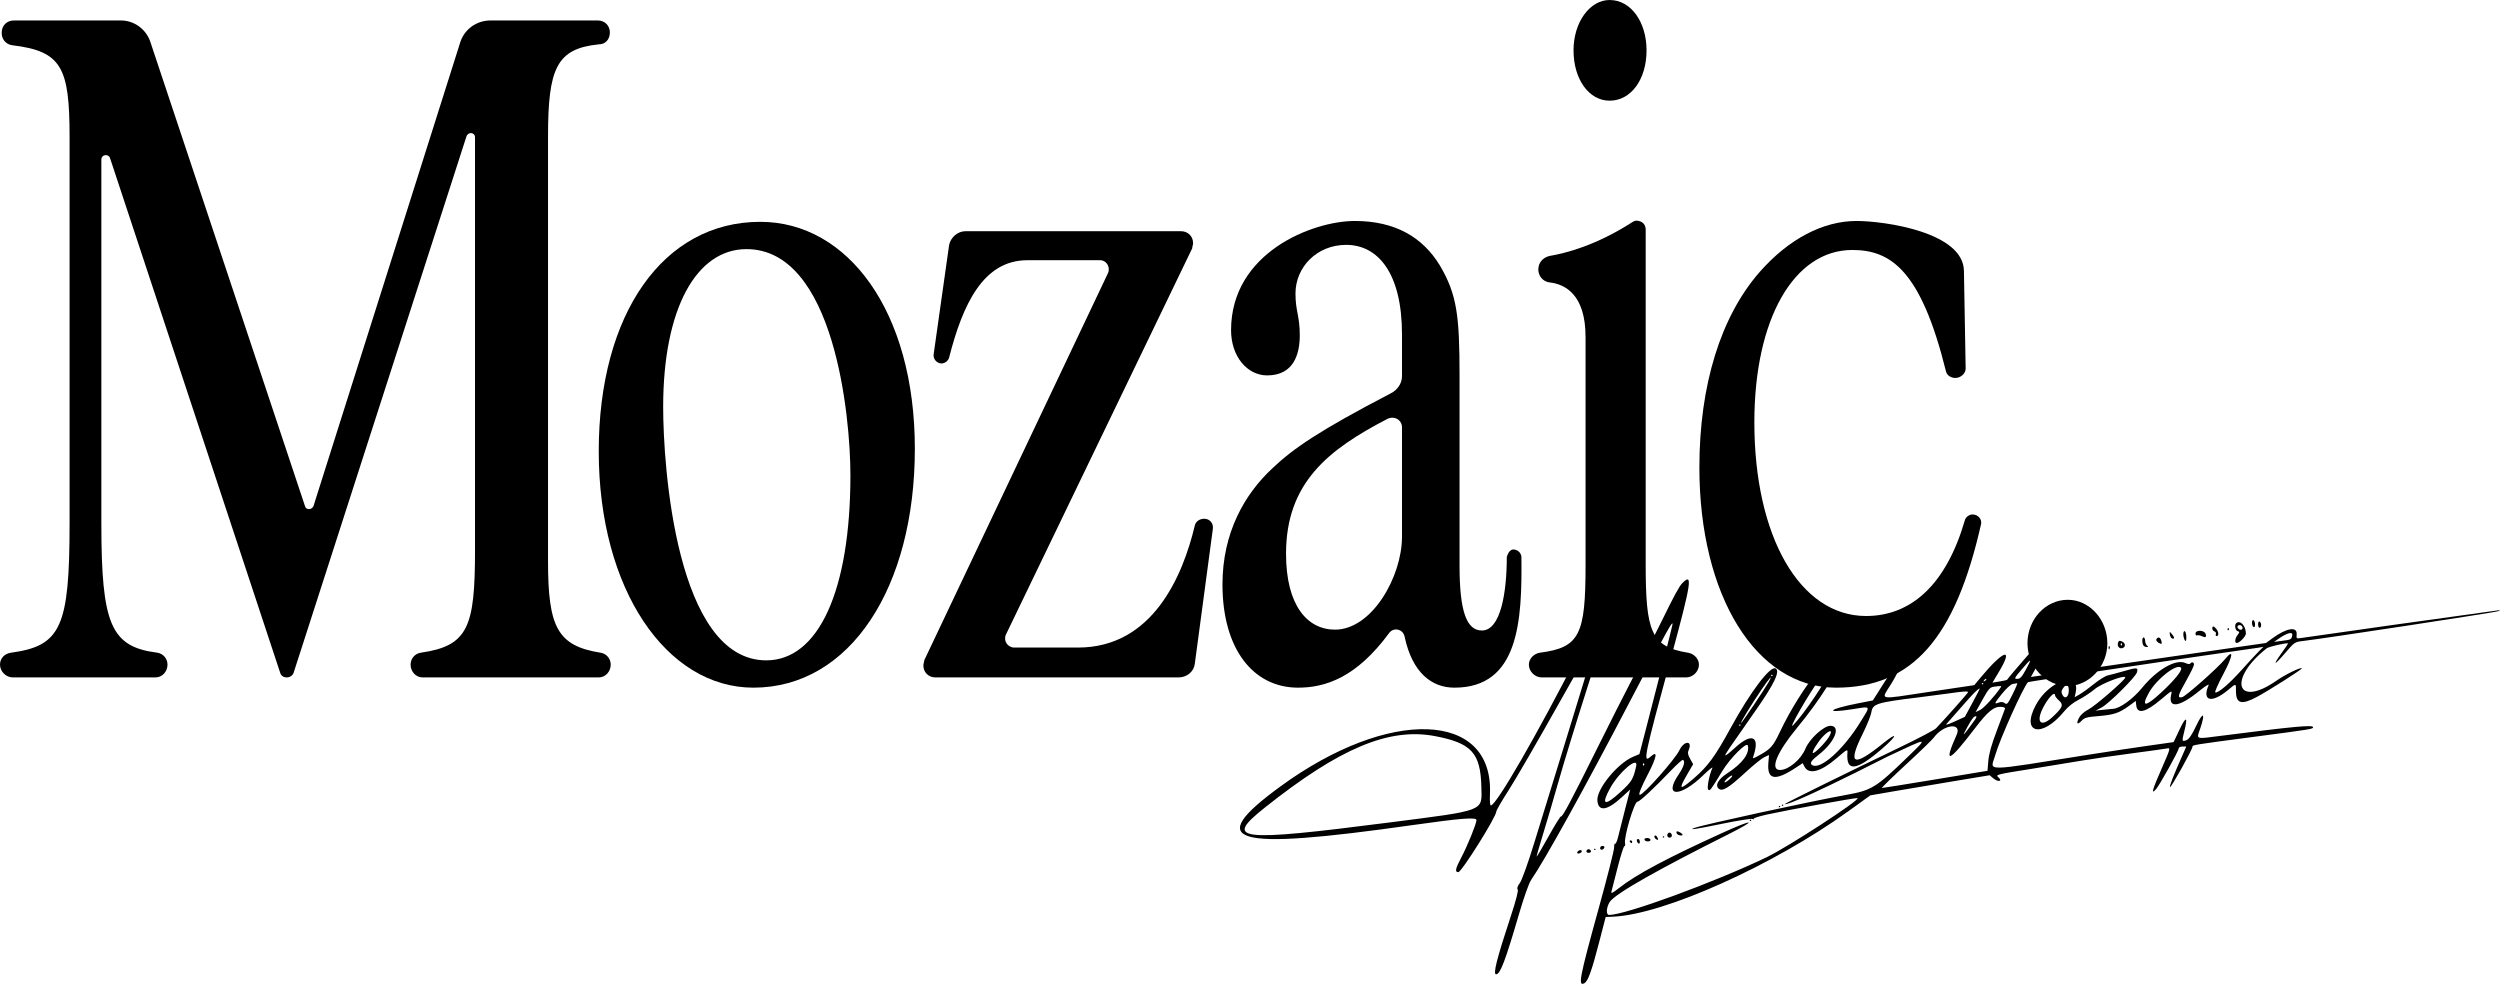
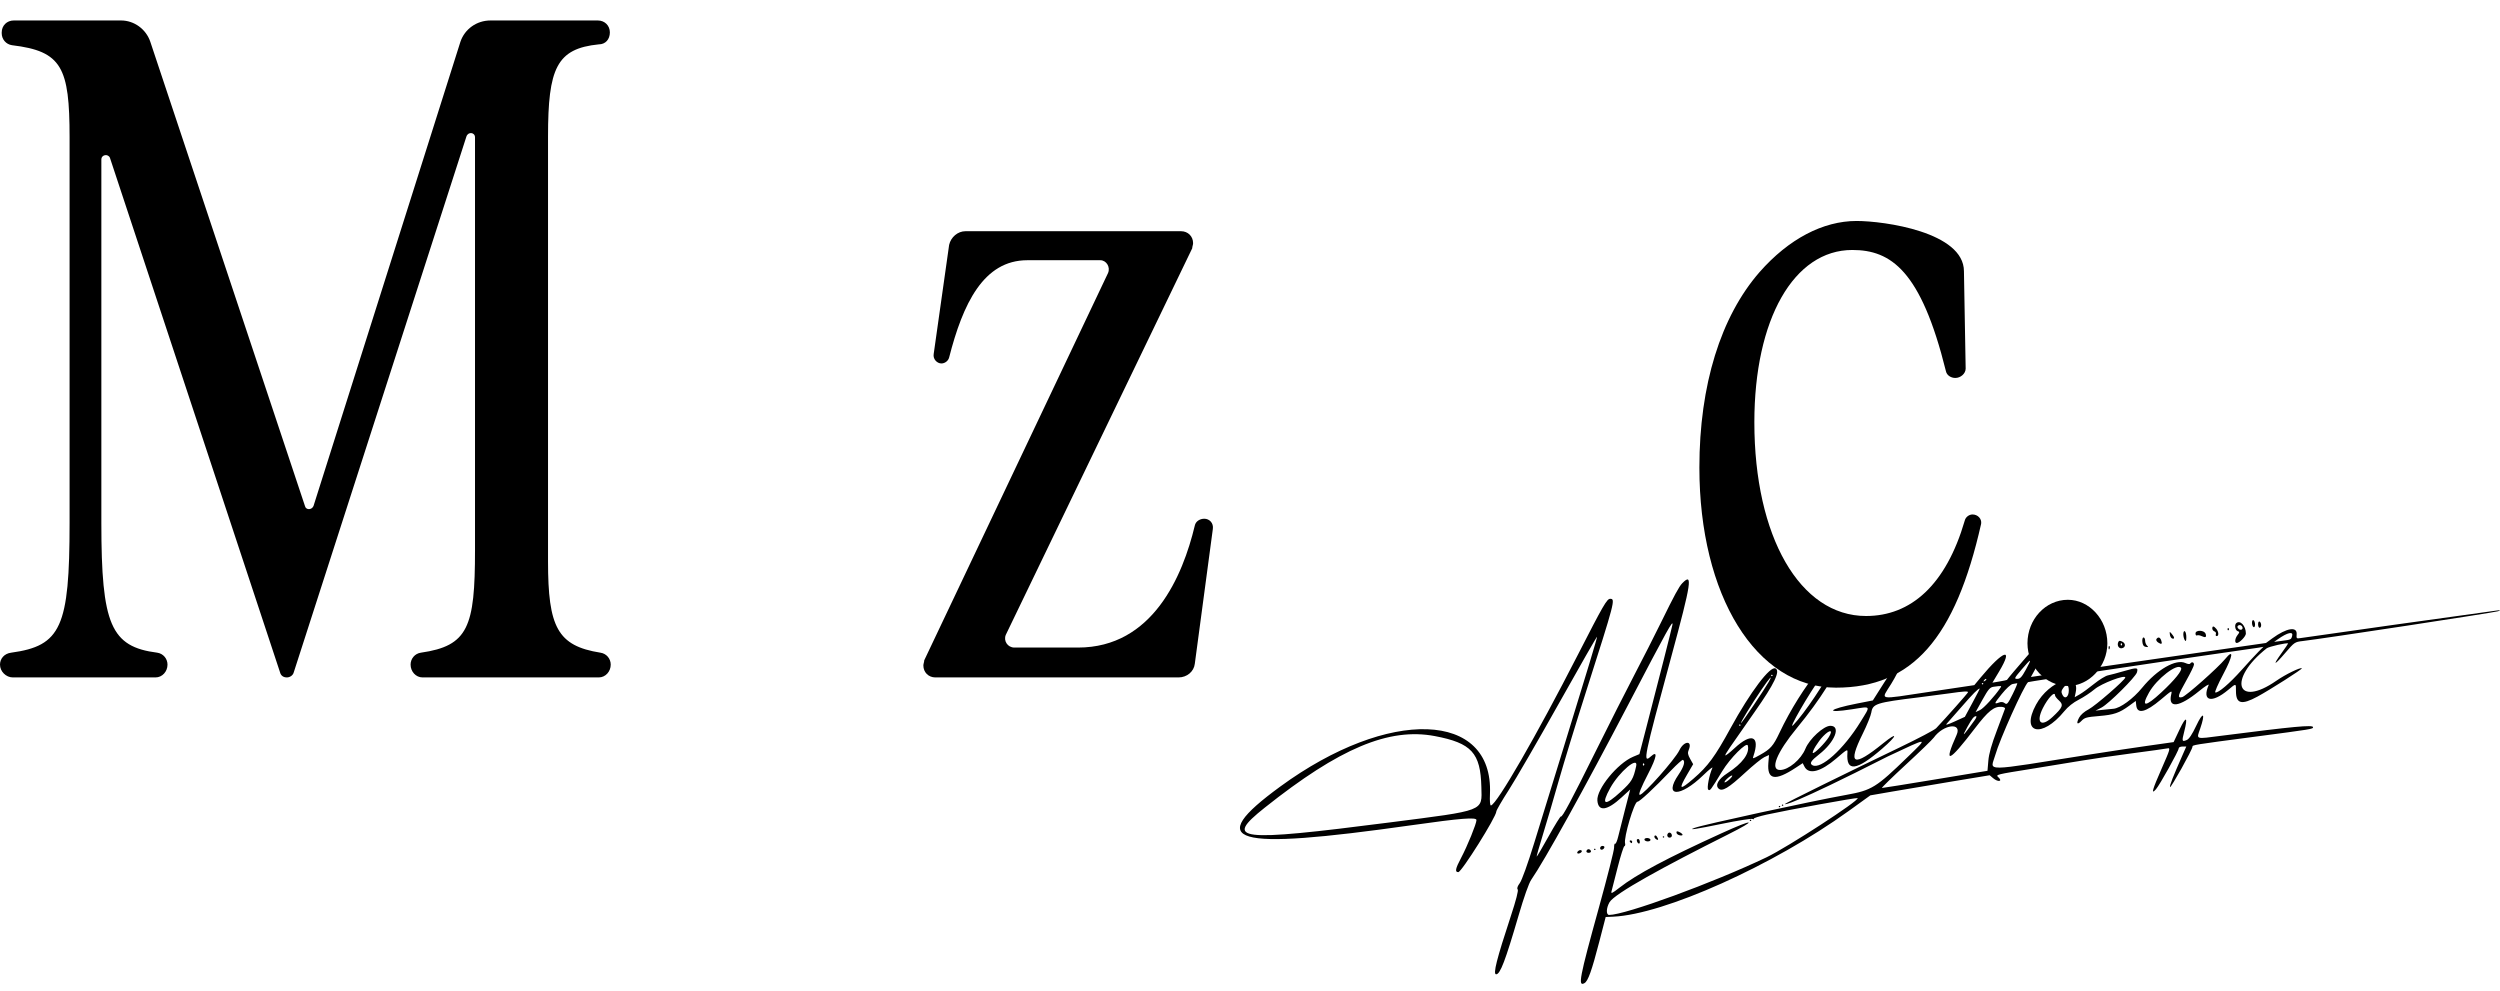
<svg xmlns="http://www.w3.org/2000/svg" width="280" height="111" viewBox="0 0 280 111" fill="none">
  <path d="M45.986 74.438C45.986 73.769 46.467 73.196 47.14 73.1C52.432 72.336 53.201 70.234 53.201 61.634V15.384C53.201 14.811 52.432 14.716 52.239 15.289L32.902 75.298C32.806 75.68 32.421 75.872 32.132 75.872C31.748 75.872 31.459 75.68 31.363 75.298L12.314 17.678C12.122 17.2 11.352 17.296 11.352 17.869V58.576C11.352 69.947 12.41 72.432 17.605 73.1C18.279 73.196 18.76 73.769 18.76 74.438C18.76 75.203 18.183 75.872 17.413 75.872H1.443C0.673 75.872 0 75.203 0 74.438C0 73.769 0.481 73.196 1.251 73.1C6.831 72.336 7.793 70.234 7.793 58.576V15.384C7.793 7.549 6.927 5.733 1.347 5.064C0.673 4.969 0.192 4.396 0.192 3.727V3.631C0.192 2.867 0.77 2.293 1.539 2.293H13.565C15.008 2.293 16.355 3.249 16.836 4.682L34.153 56.665C34.249 57.143 34.922 57.143 35.115 56.665L51.566 4.682C52.047 3.249 53.394 2.293 54.933 2.293H66.959C67.728 2.293 68.305 2.867 68.305 3.631C68.305 4.396 67.825 4.969 67.055 4.969C62.341 5.447 61.379 7.644 61.379 15.289V62.876C61.379 70.234 62.437 72.336 67.247 73.1C67.921 73.196 68.402 73.769 68.402 74.438C68.402 75.203 67.825 75.872 67.055 75.872H47.333C46.563 75.872 45.986 75.203 45.986 74.438Z" fill="black" />
-   <path d="M84.376 77.018C74.659 77.018 67.059 66.029 67.059 50.549C67.059 35.165 74.275 24.845 85.146 24.845C94.959 24.845 102.463 34.878 102.463 50.263C102.463 65.743 95.247 77.018 84.376 77.018ZM95.247 53.225C95.247 46.536 93.419 27.902 83.607 27.902C78.027 27.902 74.275 34.496 74.275 45.58C74.275 52.174 75.718 73.96 85.819 73.96C91.688 73.96 95.247 66.125 95.247 53.225Z" fill="black" />
  <path d="M131.99 75.872H104.764C103.994 75.872 103.417 75.298 103.417 74.534C103.417 74.343 103.513 74.152 103.513 73.96L124.101 30.578C124.39 29.909 123.909 29.145 123.235 29.145H115.058C110.152 29.145 107.843 34.018 106.303 40.038C106.207 40.42 105.822 40.707 105.438 40.707C104.957 40.707 104.476 40.229 104.572 39.656L106.303 27.425C106.496 26.565 107.265 25.896 108.131 25.896H132.279C133.048 25.896 133.626 26.469 133.626 27.233C133.626 27.425 133.529 27.616 133.529 27.807L112.653 71.094C112.364 71.763 112.845 72.527 113.615 72.527H120.734C129.104 72.527 132.471 64.5 133.818 58.863C133.914 58.385 134.395 58.098 134.876 58.098C135.454 58.098 135.935 58.576 135.838 59.245L133.818 74.343C133.722 75.203 132.952 75.872 131.99 75.872Z" fill="black" />
-   <path d="M170.396 62.303C170.492 69.565 170.108 77.018 162.892 77.018C160.391 77.018 158.178 75.394 157.312 71.285C157.12 70.425 156.062 70.234 155.581 70.903C151.925 75.872 148.461 77.018 145.383 77.018C140.38 77.018 136.917 72.718 136.917 65.456C136.917 59.627 139.418 55.327 142.497 52.46C144.806 50.263 147.692 48.256 155.773 44.051C156.543 43.669 157.024 42.905 157.024 42.14V37.458C157.024 30.578 154.33 27.425 150.77 27.425C147.499 27.425 145.094 29.909 145.094 32.871C145.094 34.878 145.575 35.356 145.575 37.554C145.575 39.656 144.902 42.045 141.92 42.045C139.707 42.045 137.879 39.943 137.879 36.98C137.879 28.285 147.018 24.749 151.732 24.749C156.254 24.749 159.333 26.565 161.257 29.718C163.181 32.967 163.469 35.356 163.469 42.045V63.354C163.469 68.418 164.239 70.616 165.971 70.616C168.087 70.616 168.761 66.316 168.761 62.398C168.857 62.016 169.049 61.634 169.434 61.538C169.915 61.538 170.3 61.825 170.396 62.303ZM157.024 60.105V47.874C157.024 47.014 156.158 46.536 155.388 46.918C148.75 50.358 144.036 54.085 144.036 62.016C144.036 67.845 146.441 70.52 149.52 70.52C153.657 70.52 157.024 64.596 157.024 60.105Z" fill="black" />
-   <path d="M180.276 11.276C177.967 11.276 176.235 8.887 176.235 5.638C176.235 2.484 178.063 0 180.276 0C182.681 0 184.413 2.484 184.413 5.638C184.413 8.887 182.681 11.276 180.276 11.276ZM189.031 73.1C189.704 73.196 190.281 73.769 190.281 74.438C190.281 75.203 189.608 75.872 188.838 75.872H172.676C171.906 75.872 171.233 75.203 171.233 74.438C171.233 73.769 171.81 73.196 172.483 73.1C176.909 72.527 177.582 71.094 177.582 63.354V37.745C177.582 32.967 175.273 31.82 173.542 31.629C172.772 31.534 172.291 30.865 172.291 30.196C172.291 29.431 172.772 28.858 173.542 28.667C175.273 28.38 178.737 27.52 182.874 24.845C183.066 24.749 183.258 24.654 183.547 24.749C184.028 24.845 184.317 25.227 184.317 25.705V63.163C184.317 70.712 184.894 72.432 189.031 73.1Z" fill="black" />
  <path d="M220.924 57.62C221.501 57.62 221.982 58.098 221.886 58.672C219 71.476 214.19 77.018 205.627 77.018C196.68 77.018 190.331 66.698 190.331 52.365C190.331 43.096 192.736 35.451 197.065 30.482C200.336 26.756 204.184 24.749 207.936 24.749C211.015 24.749 219.962 25.991 219.962 30.387L220.154 41.28C220.154 41.854 219.577 42.331 219 42.331C218.519 42.331 218.038 42.045 217.942 41.567C215.152 30.291 211.785 27.998 207.455 27.998C200.913 27.998 196.488 35.738 196.488 47.3C196.488 60.105 201.587 68.992 208.995 68.992C213.997 68.992 217.942 65.552 220.058 58.289C220.154 57.907 220.539 57.62 220.924 57.62Z" fill="black" />
  <path d="M236.024 72.049C236.024 74.629 234.003 76.827 231.598 76.827C229.097 76.827 227.077 74.629 227.077 72.049C227.077 69.374 229.097 67.176 231.598 67.176C234.003 67.176 236.024 69.374 236.024 72.049Z" fill="black" />
  <path fill-rule="evenodd" clip-rule="evenodd" d="M188.414 65.322C188.053 65.692 187.537 66.645 186.004 69.773C185.296 71.218 183.97 73.827 183.058 75.571C182.147 77.314 180.227 81.106 178.793 83.997C175.932 89.763 174.968 91.572 174.824 91.442C174.772 91.395 174.15 92.398 173.442 93.671C172.734 94.944 172.133 95.966 172.106 95.942C172.079 95.918 172.401 94.786 172.82 93.426C173.239 92.067 174.036 89.354 174.591 87.398C175.145 85.443 176.499 81.025 177.6 77.581C180.891 67.281 180.946 67.067 180.339 67.067C179.976 67.067 179.567 67.775 176.724 73.329C172.068 82.423 167.687 90.021 166.99 90.212C166.882 90.242 166.84 89.76 166.876 88.906C167.27 79.602 155.559 79.199 143.386 88.097C134.783 94.385 137.861 95.291 158.099 92.425C163.633 91.641 165.365 91.504 165.365 91.847C165.365 92.255 164.352 94.746 163.635 96.1C163.002 97.295 162.927 97.68 163.327 97.68C163.7 97.68 167.587 91.482 167.589 90.885C167.589 90.754 168.216 89.671 168.983 88.481C169.749 87.29 172.286 82.907 174.621 78.74C176.955 74.573 178.867 71.237 178.869 71.326C178.873 71.505 177.851 74.887 174.947 84.306C173.898 87.708 172.493 92.265 171.825 94.433C171.11 96.753 170.447 98.595 170.216 98.907C169.959 99.253 169.877 99.499 169.981 99.612C170.084 99.724 169.807 100.798 169.202 102.637C167.623 107.431 167.197 109.122 167.567 109.122C168.021 109.122 168.594 107.622 170.076 102.551C170.69 100.45 171.234 98.913 171.499 98.531C172.979 96.399 177.479 88.274 182.377 78.891C186.753 70.508 187.45 69.252 187.305 70.004C187.205 70.523 185.864 75.798 184.337 81.678L183.615 84.461L182.911 84.757C181.159 85.495 178.801 88.384 178.906 89.663C179.01 90.934 179.989 90.806 181.62 89.308L182.584 88.423L182.016 90.616C181.704 91.823 181.354 93.206 181.24 93.69C181.125 94.174 180.971 94.537 180.897 94.496C180.824 94.454 180.771 94.65 180.779 94.93C180.788 95.21 180.026 98.222 179.085 101.623C176.89 109.563 176.703 110.542 177.464 110.108C177.862 109.881 178.278 108.717 179.115 105.488L179.837 102.705L180.68 102.668C186.369 102.415 198.597 96.928 207.041 90.838L209.478 89.081L211.914 88.658C213.254 88.425 216.262 87.918 218.597 87.531L222.843 86.828L223.225 87.152C223.791 87.633 224.346 87.531 223.809 87.046C223.493 86.76 223.551 86.745 227.612 86.098C229.722 85.762 232.257 85.348 233.244 85.177C234.232 85.007 236.694 84.649 238.715 84.382C240.737 84.115 242.559 83.861 242.764 83.817C243.108 83.743 243.058 83.915 242.126 86.032C241.048 88.48 240.889 89.046 241.461 88.403C241.88 87.932 244.016 84.095 244.016 83.813C244.016 83.701 244.205 83.611 244.441 83.611H244.866L244.508 84.422C243.359 87.025 242.98 87.989 243.043 88.148C243.113 88.326 245.555 83.944 245.555 83.64C245.555 83.43 245.556 83.43 252.394 82.531C259.015 81.66 259.062 81.653 259.062 81.443C259.062 81.163 256.873 81.367 248.866 82.396C245.795 82.791 245.991 82.855 246.424 81.597C247.031 79.834 246.756 79.632 245.982 81.273C245.517 82.259 245.175 82.774 244.913 82.882C244.372 83.107 244.352 83.038 244.636 81.926C245.066 80.244 244.847 80.15 244.114 81.701L243.446 83.115L240.525 83.53C238.918 83.758 236.104 84.182 234.27 84.472C221.704 86.461 222.943 86.449 223.468 84.575C223.951 82.845 226.647 76.846 227.142 76.399C227.204 76.342 242.398 74.056 248.034 73.254C250.479 72.907 252.71 72.582 252.992 72.534L253.505 72.445L252.978 72.964C252.688 73.25 251.827 74.181 251.066 75.034C249.689 76.576 248.431 77.649 248.112 77.553C248.02 77.525 248.419 76.612 248.998 75.524C250.11 73.435 250.213 72.597 249.208 73.818C248.394 74.807 244.812 77.982 244.401 78.079C243.829 78.214 243.904 77.915 244.871 76.204C245.341 75.371 245.726 74.576 245.726 74.435C245.726 74.158 245.465 74.089 245.305 74.323C245.248 74.408 245.024 74.382 244.767 74.261C243.716 73.768 241.596 74.978 239.922 77.028C238.91 78.266 237.459 79.326 236.696 79.383C236.349 79.409 235.758 79.468 235.381 79.513L234.697 79.594L235.374 79.244C236.174 78.828 239.193 75.828 239.339 75.303C239.493 74.748 239.358 74.734 237.914 75.154C237.179 75.368 236.357 75.588 236.086 75.642C235.816 75.696 235.12 76.125 234.539 76.594C233.959 77.064 233.232 77.592 232.924 77.768L232.364 78.089L232.481 77.527C232.986 75.094 229.525 76.18 228.036 78.921C226.276 82.161 228.69 82.731 231.193 79.667C231.617 79.148 232.202 78.681 232.828 78.362C233.363 78.088 234.161 77.561 234.6 77.189C235.359 76.548 238.032 75.528 238.032 75.881C238.032 76.141 234.657 79.07 233.921 79.449C233.45 79.691 233.033 80.054 232.864 80.37C232.5 81.049 232.646 81.244 233.134 80.731C233.473 80.374 233.7 80.312 235.088 80.196C236.771 80.055 237.367 79.851 238.491 79.028L239.206 78.504L239.26 79.007C239.368 80.015 240.311 79.792 242.013 78.355C243.261 77.301 243.293 77.285 243.177 77.774C242.796 79.385 244.058 79.231 246.315 77.39C246.98 76.848 247.444 76.557 247.369 76.73C246.587 78.536 247.703 78.813 249.551 77.273C250.47 76.507 250.427 76.501 250.428 77.403C250.429 78.83 251.045 78.988 252.832 78.021C254.241 77.258 257.896 74.928 257.808 74.849C257.657 74.713 255.976 75.532 254.962 76.237C250.47 79.358 249.48 76.075 253.869 72.612C254.117 72.417 256.141 71.958 256.267 72.069C256.282 72.081 255.95 72.569 255.531 73.153C254.484 74.608 254.694 74.593 255.953 73.121C256.975 71.927 257.015 71.899 257.901 71.796C260.116 71.54 279.43 68.594 279.784 68.459C280.114 68.333 280.081 68.321 279.579 68.387C277.188 68.7 258.683 71.298 257.651 71.466C257.212 71.538 257.184 71.51 257.224 71.044C257.303 70.128 256.094 70.327 254.502 71.493L253.789 72.015L242.533 73.638C236.343 74.532 230.419 75.388 229.369 75.541L227.461 75.821L228.535 73.879C230.01 71.21 230.189 70.285 229.045 71.245C228.721 71.518 225.136 75.64 224.779 76.15C224.765 76.171 224.393 76.249 223.952 76.324L223.152 76.459L223.904 75.203C225.569 72.418 224.385 72.807 221.832 75.882L221.124 76.735L216.068 77.49C210.141 78.376 210.653 78.484 211.817 76.588C212.835 74.929 213.243 73.712 212.612 74.216C212.427 74.364 211.709 75.377 211.017 76.467L209.759 78.448L207.97 78.799C204.736 79.435 204.323 79.92 207.426 79.438C209.627 79.096 209.536 78.959 208.369 80.859C206.492 83.913 203.924 86.225 202.991 85.703C202.636 85.505 202.823 85.206 203.747 84.484C205.513 83.105 206.224 81.291 204.998 81.291C204.254 81.291 202.655 82.759 202.21 83.85C201.716 85.063 200.314 86.239 199.365 86.239C198.199 86.239 198.987 84.283 201.265 81.523C203.876 78.359 205.887 75.148 205.887 74.145C205.887 71.84 201.826 76.734 199.292 82.092C198.604 83.548 198.296 83.896 197.106 84.558C196.282 85.016 196.268 85.018 196.388 84.666C197.147 82.419 196.176 82.022 194.265 83.799C193.698 84.326 193.235 84.683 193.235 84.594C193.235 84.434 193.517 84.017 196.552 79.69C198.735 76.576 199.408 75.172 198.863 74.867C198.271 74.536 196.031 77.507 193.823 81.549C192.086 84.729 191.296 85.807 189.675 87.205C188.11 88.554 187.96 88.46 188.955 86.752L189.633 85.588L189.298 84.994C189.03 84.52 188.998 84.314 189.14 83.978C189.59 82.906 188.602 82.95 188.093 84.024C187.607 85.048 184.081 89.022 183.658 89.022C183.466 89.022 183.782 88.227 184.608 86.629C185.577 84.753 185.689 84.002 184.891 84.724C183.968 85.558 184.101 84.91 187.181 73.561C189.45 65.198 189.617 64.087 188.414 65.322ZM252.223 69.754C252.223 69.967 252.3 70.184 252.394 70.236C252.49 70.29 252.565 70.164 252.565 69.945C252.565 69.733 252.488 69.516 252.394 69.463C252.297 69.409 252.223 69.536 252.223 69.754ZM252.907 69.918C252.907 70.136 252.984 70.314 253.078 70.314C253.172 70.314 253.249 70.179 253.249 70.014C253.249 69.849 253.172 69.671 253.078 69.618C252.981 69.564 252.907 69.694 252.907 69.918ZM250.456 69.798C250.24 69.994 250.343 70.59 250.609 70.683C250.851 70.767 250.851 70.807 250.609 71.12C250.305 71.513 250.255 72.014 250.521 72.014C250.822 72.014 251.539 71.273 251.539 70.962C251.539 70.094 250.895 69.402 250.456 69.798ZM251.111 70.159C251.296 70.428 251.023 70.658 250.756 70.458C250.624 70.359 250.559 70.217 250.61 70.142C250.735 69.959 250.981 69.968 251.111 70.159ZM247.777 70.396C247.777 70.526 247.888 70.671 248.023 70.718C248.158 70.765 248.227 70.902 248.176 71.022C248.125 71.143 248.168 71.241 248.272 71.241C248.53 71.241 248.501 70.761 248.223 70.43C247.943 70.096 247.777 70.084 247.777 70.396ZM249.487 70.468C249.487 70.582 249.538 70.628 249.601 70.572C249.664 70.515 249.664 70.422 249.601 70.365C249.538 70.309 249.487 70.355 249.487 70.468ZM244.531 71.039C244.533 71.278 244.609 71.578 244.7 71.705C244.823 71.878 244.866 71.792 244.868 71.367C244.87 71.053 244.794 70.753 244.7 70.7C244.601 70.645 244.53 70.788 244.531 71.039ZM245.897 70.948C245.897 71.119 245.972 71.218 246.064 71.166C246.156 71.115 246.394 71.151 246.592 71.247C247.02 71.454 247.161 71.368 247.025 70.982C246.876 70.559 245.897 70.529 245.897 70.948ZM243.028 71.075C243.054 71.281 243.172 71.478 243.289 71.513C243.58 71.599 243.558 71.364 243.241 71C242.988 70.71 242.981 70.712 243.028 71.075ZM256.717 71.244C256.604 71.636 256.588 71.643 255.557 71.778L254.702 71.889L255.129 71.588C256.211 70.825 256.88 70.68 256.717 71.244ZM239.944 71.897C239.983 72.256 240.095 72.414 240.34 72.453C240.616 72.498 240.641 72.47 240.468 72.308C240.351 72.198 240.254 71.947 240.254 71.752C240.254 71.556 240.172 71.396 240.073 71.396C239.97 71.396 239.914 71.616 239.944 71.897ZM241.521 71.574C241.454 71.672 241.54 71.845 241.712 71.959C242.096 72.213 242.202 72.138 242.054 71.717C241.929 71.361 241.707 71.302 241.521 71.574ZM237.241 71.93C237.088 72.292 237.309 72.662 237.644 72.604C238.077 72.529 238.111 72.064 237.697 71.864C237.414 71.727 237.322 71.74 237.241 71.93ZM237.633 72.272C237.57 72.329 237.519 72.282 237.519 72.169C237.519 72.056 237.57 72.009 237.633 72.066C237.695 72.123 237.695 72.216 237.633 72.272ZM234.73 72.424C234.466 72.662 234.619 73.097 234.966 73.097C235.232 73.097 235.306 73.013 235.265 72.761C235.208 72.412 234.933 72.239 234.73 72.424ZM236.164 72.569C236.172 72.749 236.213 72.785 236.268 72.662C236.317 72.55 236.311 72.417 236.254 72.366C236.197 72.314 236.157 72.406 236.164 72.569ZM232.902 73.128C232.902 73.379 232.952 73.422 233.094 73.294C233.199 73.199 233.392 73.158 233.521 73.203C233.661 73.251 233.757 73.183 233.757 73.036C233.757 72.874 233.608 72.787 233.33 72.787C233.003 72.787 232.902 72.868 232.902 73.128ZM226.89 75.011C226.438 75.838 226.255 76.034 225.93 76.034C225.558 76.034 225.595 75.957 226.437 74.968C227.538 73.674 227.615 73.681 226.89 75.011ZM205.211 74.703C204.575 76.216 202.077 79.937 200.84 81.214C200.145 81.931 202.641 77.607 203.941 75.842C205.009 74.391 205.544 73.912 205.211 74.703ZM244.278 74.806C244.452 75.061 243.581 76.144 242.078 77.542C240.269 79.224 239.755 79.234 240.688 77.57C241.561 76.011 243.881 74.225 244.278 74.806ZM198.535 75.648C198.535 75.69 198.497 75.725 198.45 75.725C198.403 75.725 198.364 75.69 198.364 75.648C198.364 75.605 198.403 75.571 198.45 75.571C198.497 75.571 198.535 75.605 198.535 75.648ZM198.093 76.382C197.653 77.17 195.086 80.982 194.995 80.982C194.881 80.982 196.191 78.842 197.29 77.233C198.223 75.866 198.609 75.458 198.093 76.382ZM222.472 76.103C222.472 76.14 222.384 76.22 222.275 76.281C222.153 76.35 222.124 76.324 222.2 76.213C222.321 76.035 222.472 75.974 222.472 76.103ZM222.13 76.576C222.13 76.618 222.092 76.653 222.045 76.653C221.998 76.653 221.96 76.618 221.96 76.576C221.96 76.533 221.998 76.498 222.045 76.498C222.092 76.498 222.13 76.533 222.13 76.576ZM225.423 77.735C224.878 78.832 224.777 78.948 224.538 78.759C224.363 78.62 224.148 78.589 223.926 78.67C223.297 78.901 223.319 78.823 224.186 77.745C224.699 77.107 225.202 76.646 225.427 76.607C225.636 76.57 225.859 76.531 225.922 76.519C225.986 76.508 225.762 77.055 225.423 77.735ZM231.705 77.339C231.705 78.06 231.269 78.367 231.001 77.835C230.838 77.51 230.854 77.366 231.09 77.041C231.45 76.544 231.705 76.668 231.705 77.339ZM224.063 77.01C223.399 77.99 222.17 79.335 221.764 79.525L221.265 79.758L222.036 78.371C222.691 77.191 222.877 76.974 223.28 76.919C224.171 76.797 224.204 76.801 224.063 77.01ZM220.921 78.701L220.065 80.286L218.918 80.808C218.093 81.184 217.848 81.249 218.045 81.04C218.196 80.881 218.954 80.02 219.729 79.127C220.95 77.719 221.55 77.117 221.73 77.117C221.757 77.117 221.393 77.83 220.921 78.701ZM220.421 77.527C220.421 77.611 218.002 80.343 216.848 81.562C216.667 81.753 214.839 82.716 212.785 83.702C206.854 86.549 199.903 89.975 199.903 90.052C199.903 90.119 200.439 90.304 211.444 84.716C216.105 82.526 215.989 82.522 213.649 84.792C210.131 88.204 209.638 88.51 206.822 89.019C202.726 89.759 190.822 92.348 189.787 92.723C188.989 93.012 189.911 92.874 192.918 92.255C194.606 91.908 196.116 91.668 196.273 91.722C196.43 91.777 196.5 91.768 196.428 91.703C196.356 91.638 197.012 91.426 197.886 91.232C200.228 90.712 207.969 89.307 208.057 89.386C208.315 89.62 200.185 94.904 197.851 96.019C191.89 98.868 182.04 102.473 180.223 102.473C179.869 102.473 179.889 101.71 180.261 101.058C180.82 100.075 186.473 97.001 193.465 93.497C197.004 91.723 196.456 91.664 192.808 93.328C186.674 96.124 183.297 97.924 181.387 99.415C180.544 100.073 180.41 100.133 180.491 99.823C180.543 99.623 180.852 98.415 181.178 97.141C181.504 95.866 181.841 94.801 181.928 94.775C182.014 94.749 182.051 94.609 182.01 94.465C181.833 93.844 183.031 89.795 183.392 89.795C183.633 89.795 185.22 88.318 187.165 86.284C187.824 85.595 188.42 85.064 188.49 85.103C188.774 85.261 188.586 85.893 188.001 86.751C186.262 89.299 188.159 89.349 190.765 86.823C191.403 86.204 191.863 85.837 191.788 86.007C191.43 86.808 191.148 88.279 191.322 88.436C191.518 88.613 191.57 88.545 192.893 86.365C193.776 84.911 195.636 83.046 195.754 83.496C195.986 84.383 195.158 85.506 193.464 86.602C192.456 87.254 192.065 87.942 192.486 88.323C192.889 88.687 193.578 88.275 195.45 86.547C196.348 85.719 197.317 84.933 197.605 84.801L198.128 84.561L198.056 85.456C197.905 87.352 198.807 87.51 201.117 85.991L201.904 85.473L202.095 85.852C202.571 86.797 203.912 86.459 205.668 84.95C206.905 83.888 206.946 83.867 206.912 84.311C206.746 86.491 207.906 86.354 210.803 83.851C212.52 82.368 212.619 81.87 210.925 83.24C207.542 85.977 206.889 85.677 208.622 82.185C209.098 81.226 209.534 80.146 209.591 79.785C209.744 78.817 210.158 78.686 214.864 78.11C215.992 77.972 217.531 77.77 218.283 77.661C219.928 77.424 220.421 77.393 220.421 77.527ZM230.167 77.897C230.167 77.986 230.366 78.239 230.61 78.46C231.144 78.942 231.027 79.237 229.874 80.311C228.602 81.496 227.989 80.924 228.8 79.309C229.379 78.154 230.167 77.34 230.167 77.897ZM224.567 79.359C224.544 79.444 224.134 80.541 223.656 81.798C223.054 83.38 222.758 84.427 222.694 85.205L222.599 86.329L216.766 87.294C213.557 87.825 210.862 88.257 210.778 88.254C210.694 88.251 211.896 87.077 213.449 85.645C215.003 84.213 216.411 82.852 216.579 82.619C217.665 81.121 219.785 80.866 219.139 82.312C217.639 85.665 218.225 85.455 221.186 81.579C222.677 79.626 223.335 79.097 224.182 79.168C224.417 79.188 224.591 79.274 224.567 79.359ZM221.181 80.634C219.843 82.499 219.643 82.686 220.353 81.407C220.876 80.464 221.081 80.209 221.316 80.209C221.409 80.209 221.349 80.4 221.181 80.634ZM194.945 81.214C194.945 81.257 194.906 81.291 194.859 81.291C194.812 81.291 194.774 81.257 194.774 81.214C194.774 81.171 194.812 81.137 194.859 81.137C194.906 81.137 194.945 81.171 194.945 81.214ZM204.83 82.548C204.405 83.234 203.178 84.459 203.041 84.334C202.905 84.212 203.623 83.046 204.197 82.455C204.962 81.667 205.341 81.723 204.83 82.548ZM160.709 82.443C164.818 83.225 165.819 84.322 165.913 88.149C165.98 90.903 166.436 90.727 155.644 92.113C138.538 94.31 137.032 94.132 141.651 90.459C150.029 83.795 155.569 81.466 160.709 82.443ZM183.252 85.805C182.931 87.255 182.761 87.539 181.546 88.659C179.713 90.349 179.27 90.2 180.346 88.255C181.349 86.442 183.515 84.616 183.252 85.805ZM184.116 85.724C184.053 85.78 184.002 85.734 184.002 85.621C184.002 85.507 184.053 85.461 184.116 85.517C184.179 85.574 184.179 85.667 184.116 85.724ZM193.748 87.244C193.527 87.457 193.269 87.63 193.175 87.63C193.081 87.63 193.185 87.457 193.406 87.244C193.627 87.031 193.885 86.857 193.979 86.857C194.073 86.857 193.969 87.031 193.748 87.244ZM199.561 90.182C199.561 90.224 199.6 90.259 199.647 90.259C199.694 90.259 199.732 90.224 199.732 90.182C199.732 90.139 199.694 90.104 199.647 90.104C199.6 90.104 199.561 90.139 199.561 90.182ZM199.219 90.336C199.219 90.379 199.258 90.413 199.305 90.413C199.352 90.413 199.39 90.379 199.39 90.336C199.39 90.294 199.352 90.259 199.305 90.259C199.258 90.259 199.219 90.294 199.219 90.336ZM195.971 91.882C195.971 91.925 196.009 91.96 196.056 91.96C196.103 91.96 196.142 91.925 196.142 91.882C196.142 91.84 196.103 91.805 196.056 91.805C196.009 91.805 195.971 91.84 195.971 91.882ZM187.764 93.25C187.764 93.371 187.918 93.506 188.106 93.551C188.294 93.595 188.448 93.571 188.448 93.497C188.448 93.423 188.294 93.288 188.106 93.197C187.838 93.067 187.764 93.079 187.764 93.25ZM186.847 93.304C186.643 93.489 186.737 93.815 186.994 93.815C187.135 93.815 187.251 93.715 187.251 93.592C187.251 93.334 187.007 93.16 186.847 93.304ZM185.308 93.626C185.25 93.711 185.317 93.866 185.457 93.971C185.735 94.18 185.793 94.016 185.56 93.683C185.47 93.555 185.372 93.533 185.308 93.626ZM186.225 93.738C186.225 93.78 186.263 93.815 186.31 93.815C186.357 93.815 186.396 93.78 186.396 93.738C186.396 93.695 186.357 93.66 186.31 93.66C186.263 93.66 186.225 93.695 186.225 93.738ZM184.173 94.024C184.173 94.128 184.327 94.224 184.515 94.236C184.703 94.249 184.857 94.174 184.857 94.07C184.857 93.966 184.703 93.87 184.515 93.858C184.327 93.845 184.173 93.919 184.173 94.024ZM183.321 94.086C183.329 94.424 183.655 94.649 183.658 94.317C183.659 94.126 183.583 93.97 183.489 93.97C183.395 93.97 183.319 94.022 183.321 94.086ZM182.549 94.279C182.607 94.364 182.688 94.433 182.73 94.433C182.771 94.433 182.805 94.364 182.805 94.279C182.805 94.194 182.724 94.124 182.624 94.124C182.525 94.124 182.491 94.194 182.549 94.279ZM179.215 94.987C179.215 95.26 179.583 95.213 179.689 94.926C179.726 94.825 179.634 94.743 179.485 94.743C179.337 94.743 179.215 94.853 179.215 94.987ZM177.785 95.159C177.593 95.333 177.668 95.516 177.932 95.516C178.073 95.516 178.189 95.45 178.189 95.37C178.189 95.175 177.922 95.036 177.785 95.159ZM178.531 95.129C178.531 95.172 178.569 95.207 178.616 95.207C178.663 95.207 178.702 95.172 178.702 95.129C178.702 95.087 178.663 95.052 178.616 95.052C178.569 95.052 178.531 95.087 178.531 95.129ZM176.764 95.31C176.556 95.497 176.646 95.662 176.907 95.572C177.048 95.523 177.163 95.421 177.163 95.345C177.163 95.183 176.927 95.162 176.764 95.31Z" fill="black" />
</svg>